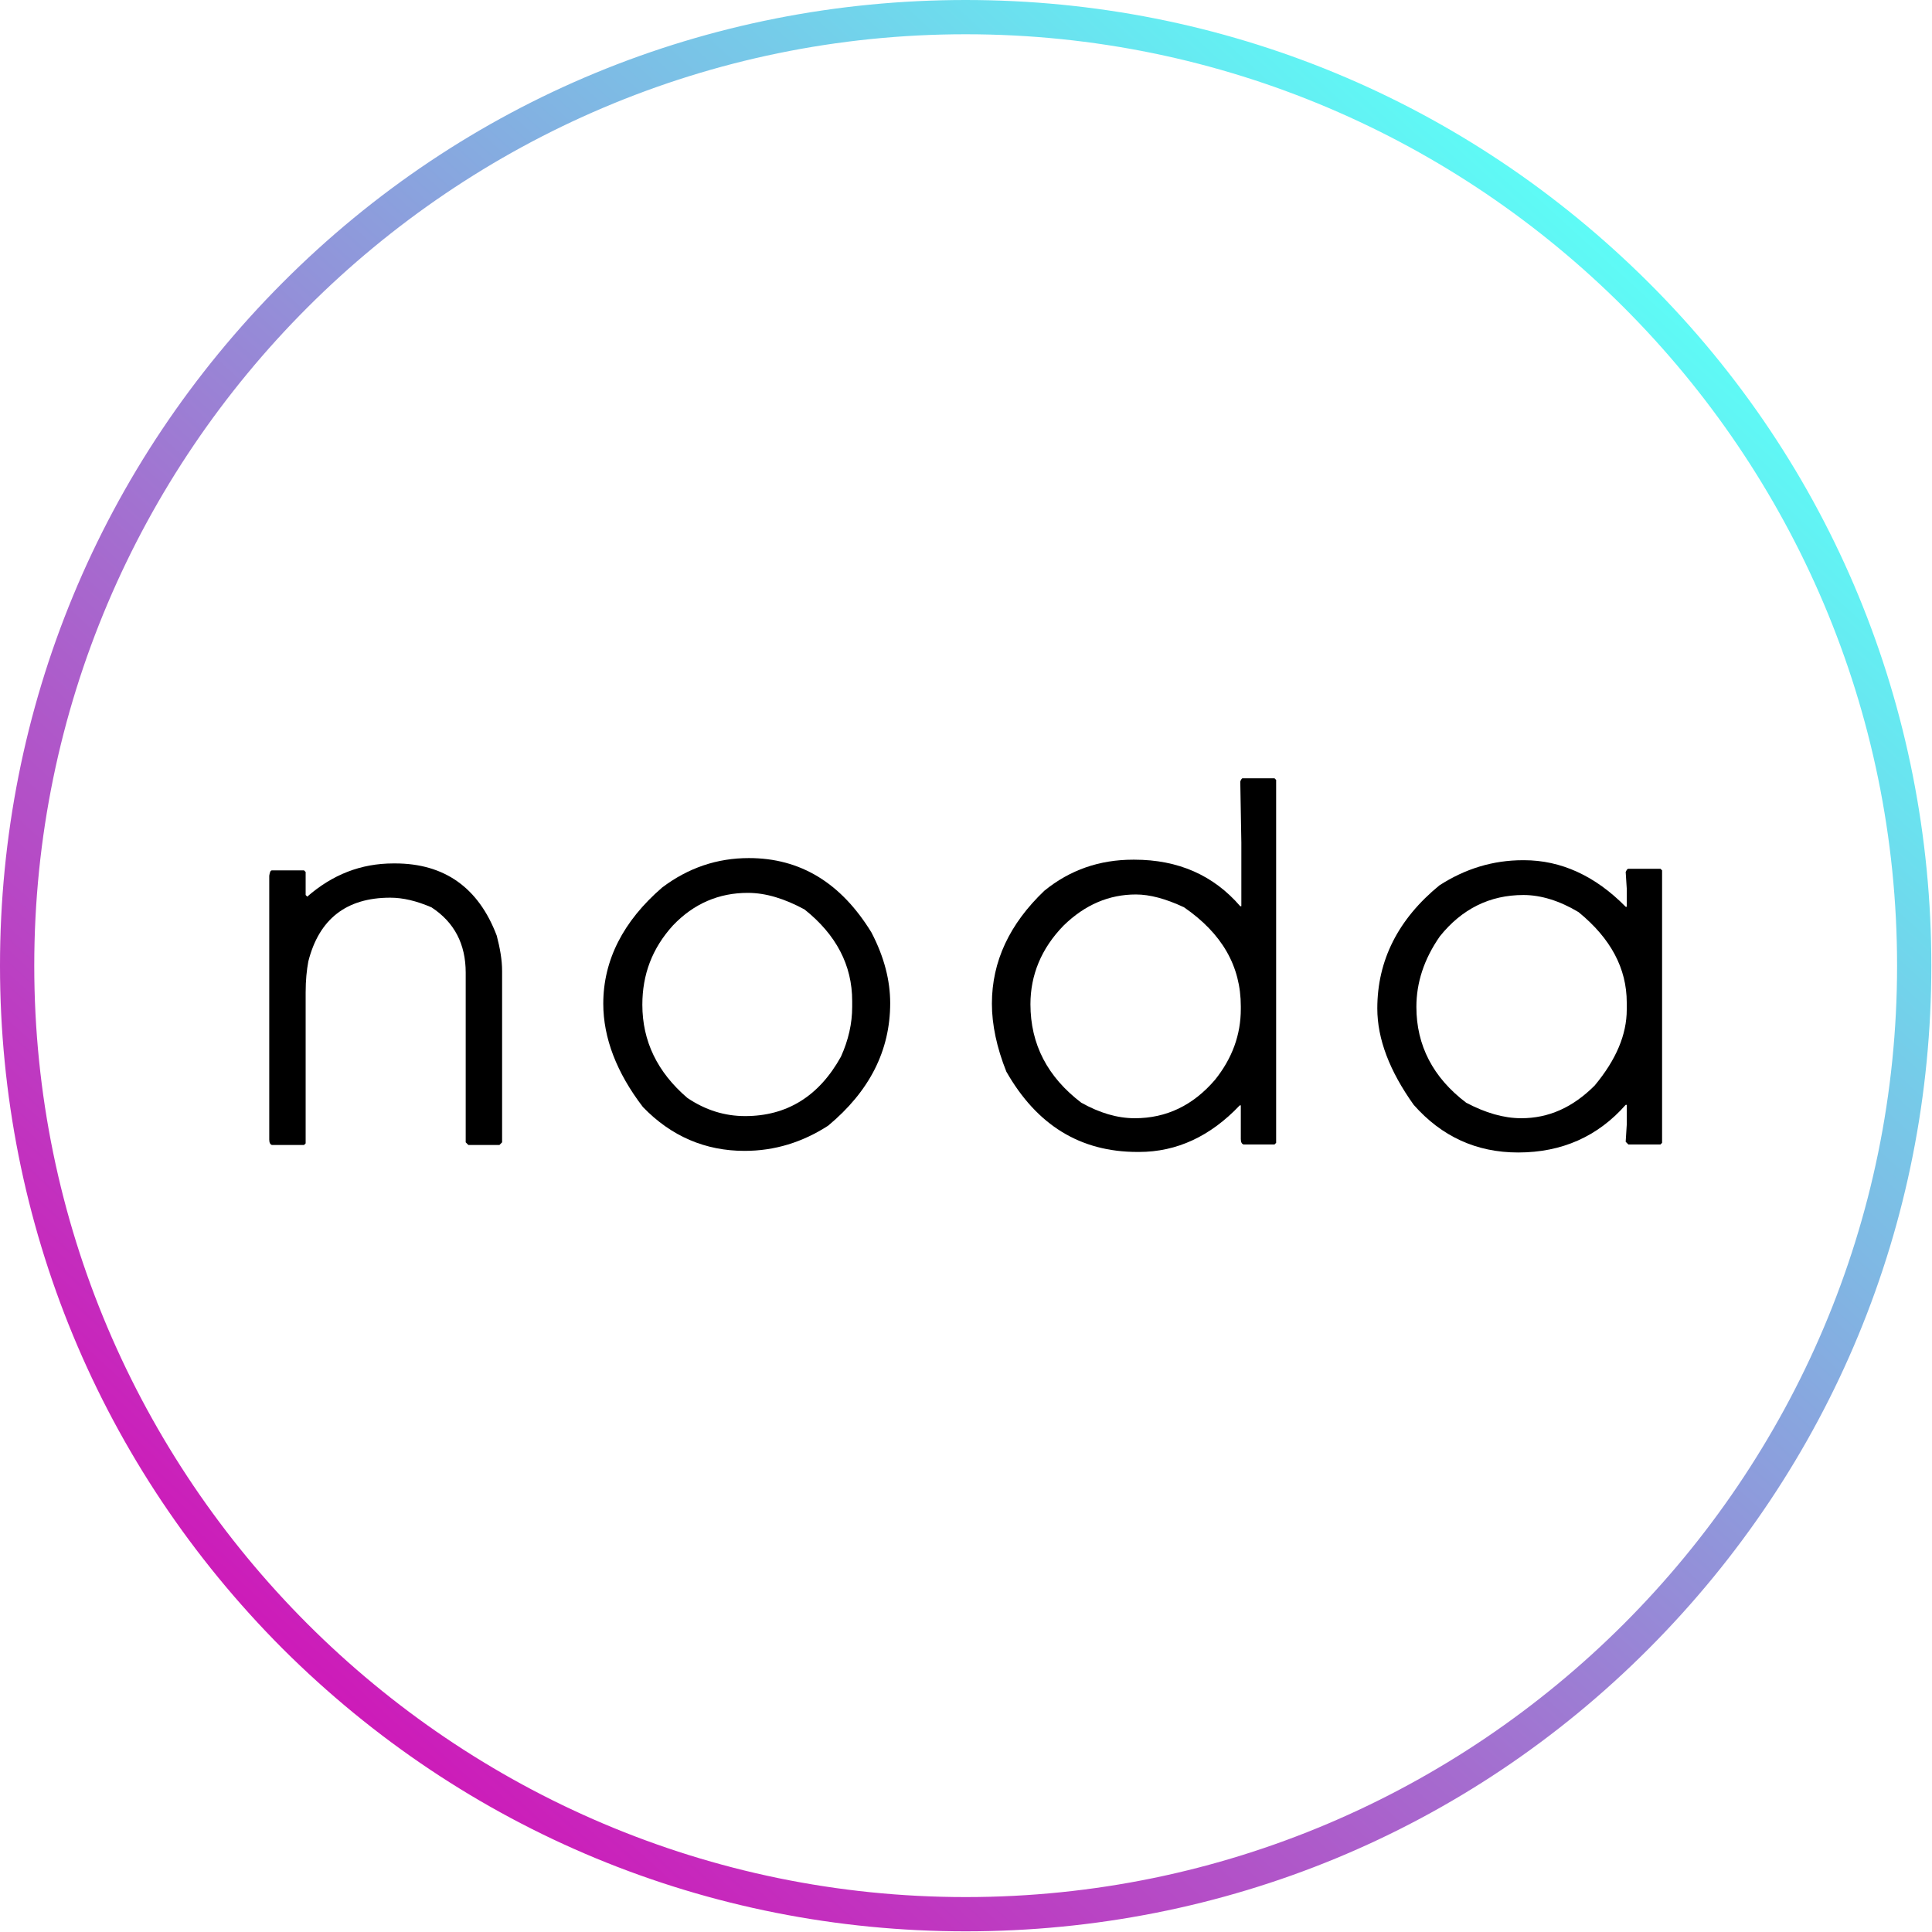
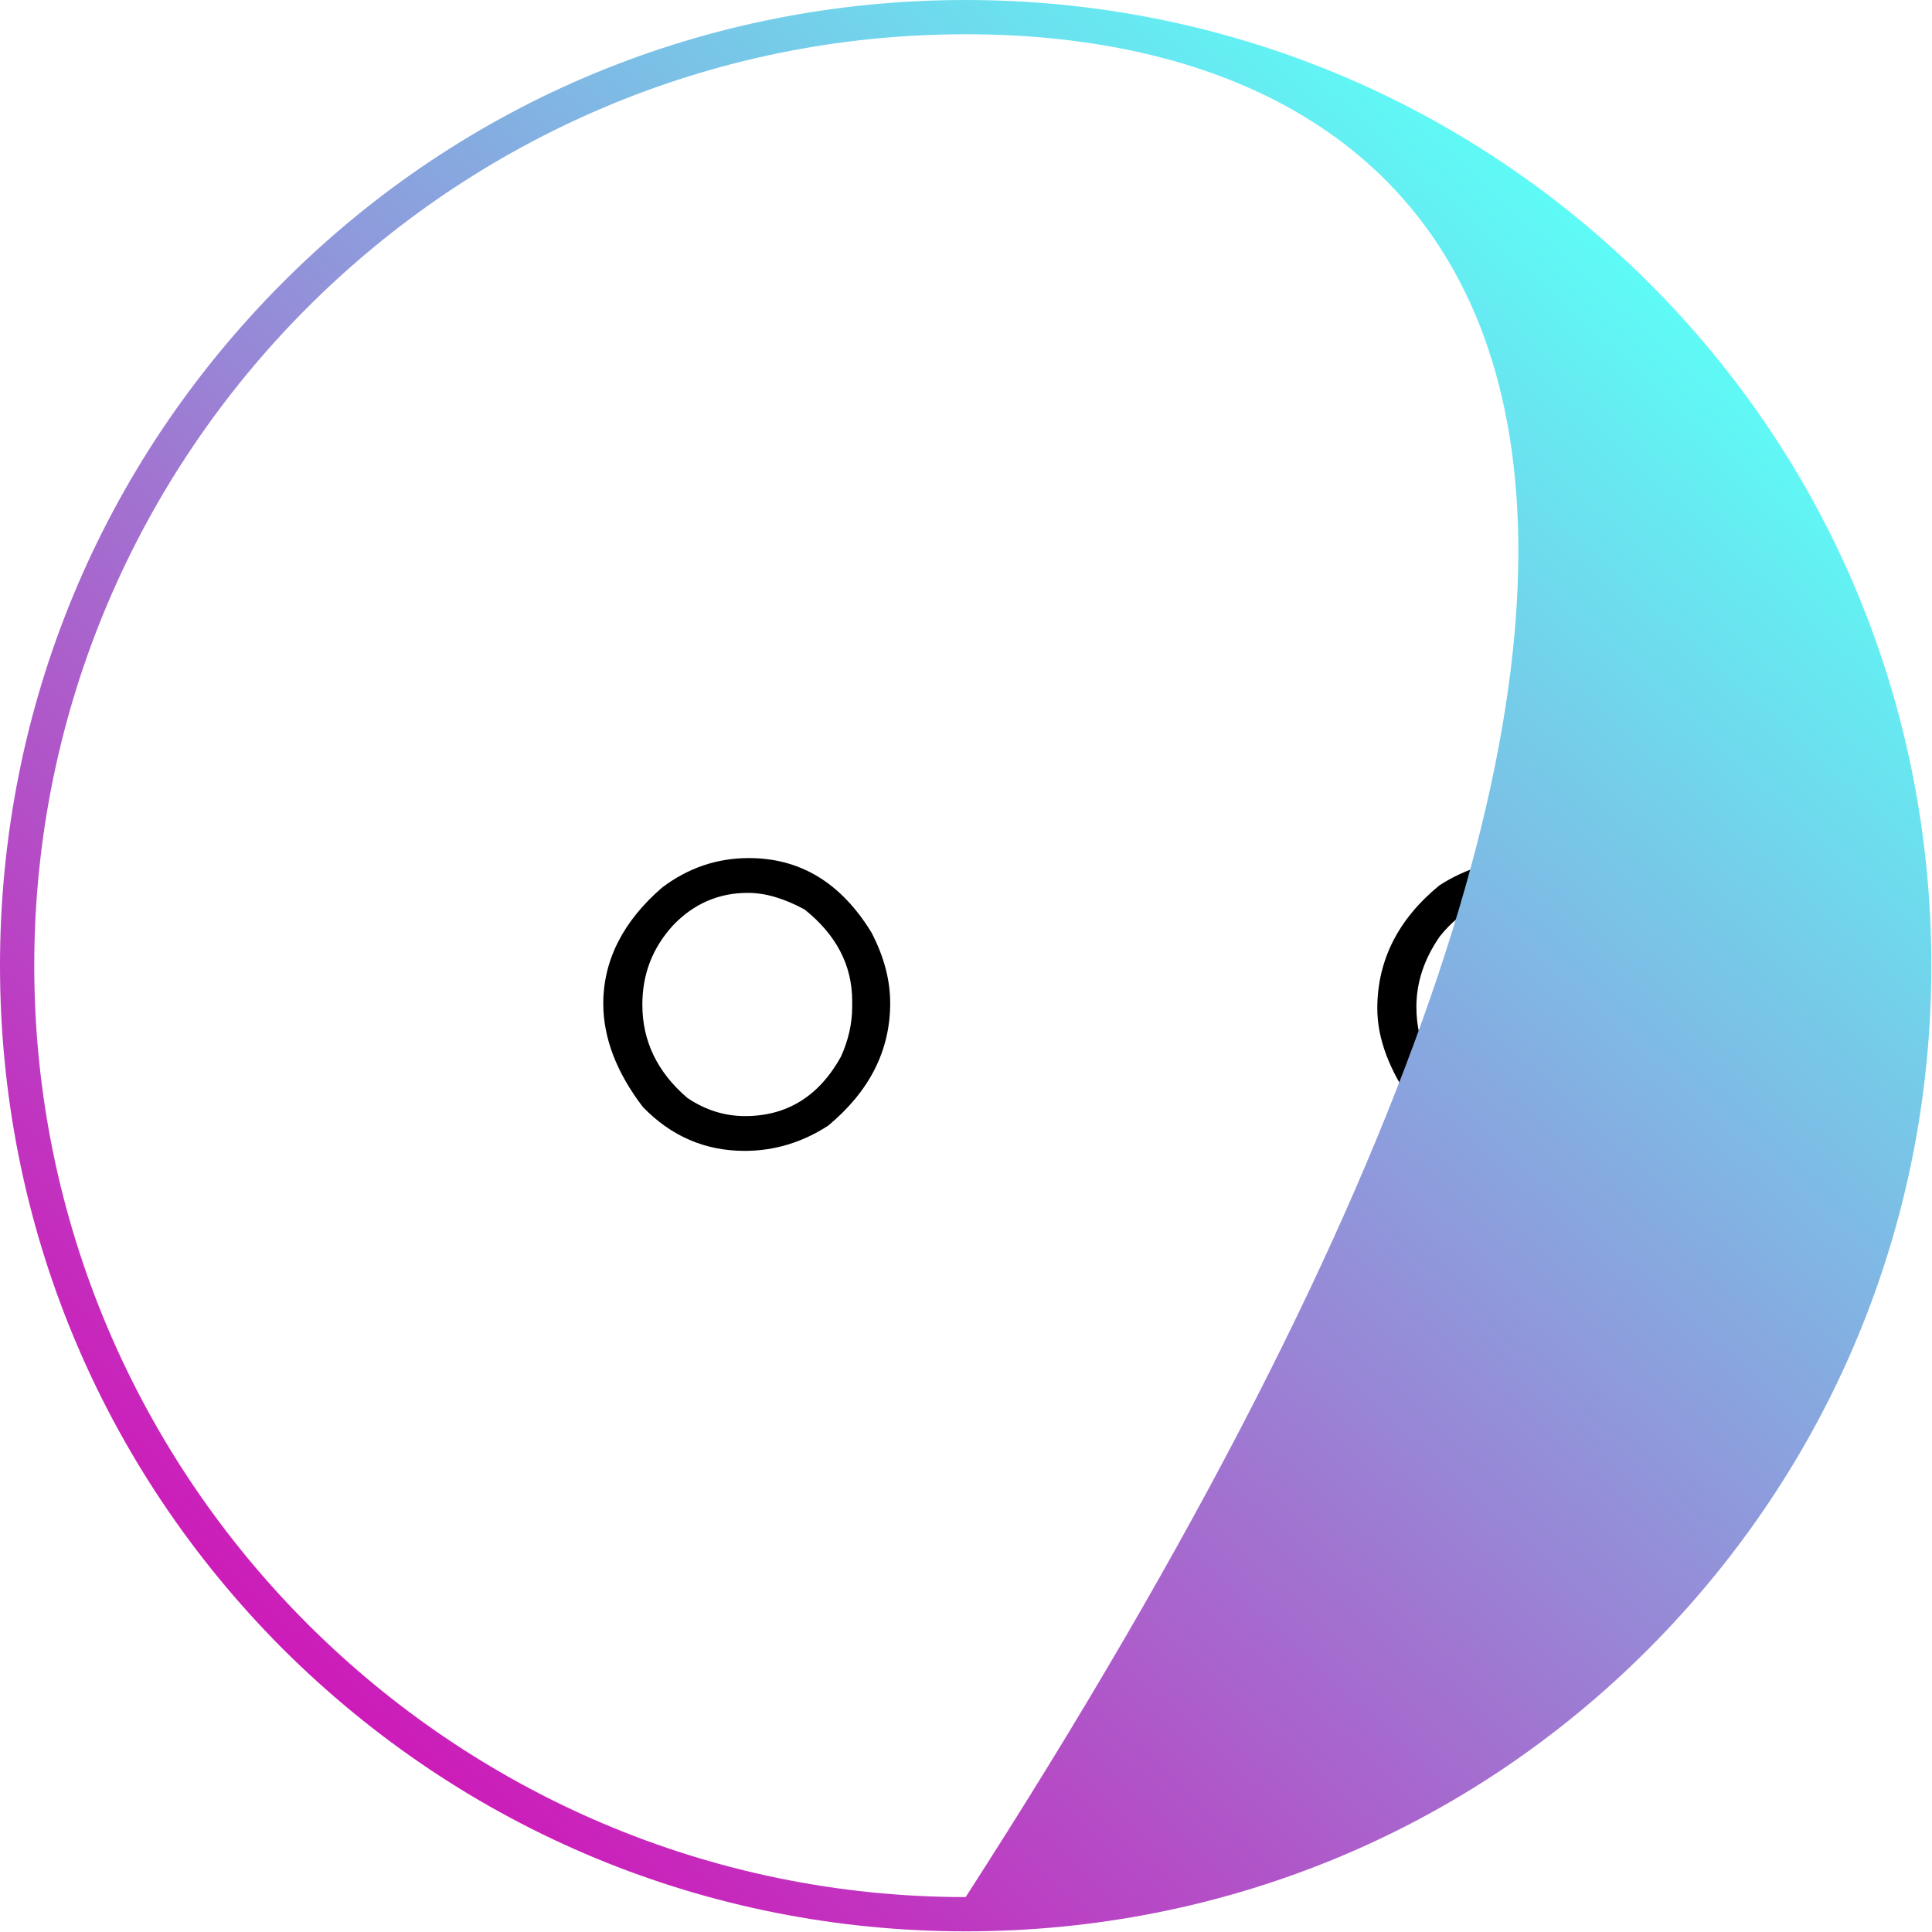
<svg xmlns="http://www.w3.org/2000/svg" fill="none" viewBox="0 0 401 401" height="48" width="48" class="colored-icon--app-3458764533728382479 colored-icon--app">
-   <path fill="black" d="M81.661 179.21H81.995C92.216 179.21 99.327 184.21 103.104 194.209C103.771 196.765 104.215 199.209 104.215 201.542V237.096L103.66 237.651H97.216L96.66 237.096V201.876C96.66 195.987 94.327 191.432 89.55 188.321C86.439 186.988 83.661 186.321 80.995 186.321C71.884 186.321 66.218 190.765 63.996 199.542C63.663 201.32 63.44 203.431 63.44 205.986V237.318L63.107 237.651H56.441C56.107 237.54 55.885 237.207 55.885 236.54V181.766C55.996 181.099 56.107 180.655 56.441 180.655H63.107L63.44 180.988V185.766L63.774 186.099C68.995 181.544 74.884 179.21 81.661 179.21Z" />
  <path fill="black" d="M155.434 178.1C166.1 178.1 174.544 183.21 180.877 193.543C183.543 198.654 184.765 203.542 184.765 208.209C184.765 218.097 180.432 226.541 171.877 233.651C166.544 237.096 160.767 238.873 154.545 238.873C146.435 238.873 139.324 235.873 133.436 229.763C127.991 222.652 125.214 215.43 125.214 208.32C125.214 199.32 129.325 191.21 137.435 184.21C142.879 180.099 148.879 178.1 155.434 178.1ZM133.324 208.542C133.324 216.097 136.435 222.541 142.657 227.874C146.435 230.429 150.434 231.652 154.656 231.652C163.322 231.652 169.989 227.541 174.544 219.319C176.099 215.875 176.877 212.431 176.877 208.986V207.764C176.877 200.32 173.544 193.987 166.989 188.766C162.878 186.543 158.989 185.321 155.212 185.321C149.212 185.321 143.99 187.543 139.657 192.099C135.324 196.876 133.324 202.32 133.324 208.542Z" />
-   <path fill="black" d="M257.872 161.545H264.538L264.872 161.878V237.206L264.538 237.54H258.094C257.761 237.429 257.539 237.095 257.539 236.429V229.429H257.317C251.206 235.873 244.206 239.095 236.429 239.095H236.096C224.208 239.095 215.208 233.54 208.875 222.43C206.875 217.43 205.875 212.653 205.875 208.32C205.875 199.542 209.542 191.765 216.764 184.877C222.097 180.544 228.207 178.433 235.207 178.433H235.429C244.54 178.433 251.872 181.655 257.428 188.099H257.65V174.877L257.428 162.212C257.539 161.878 257.761 161.545 257.872 161.545ZM213.875 208.431C213.875 216.763 217.43 223.541 224.43 228.874C228.207 230.985 231.874 232.096 235.54 232.096C242.095 232.096 247.65 229.429 252.206 224.096C255.761 219.652 257.539 214.764 257.539 209.431V208.875C257.539 200.542 253.65 193.765 245.762 188.321C241.984 186.543 238.651 185.654 235.762 185.654C230.207 185.654 225.208 187.765 220.763 192.098C216.097 196.876 213.875 202.431 213.875 208.431Z" />
  <path fill="black" d="M316.09 178.543H316.313C323.979 178.543 331.089 181.765 337.422 188.209H337.644V184.432L337.422 180.988C337.644 180.543 337.756 180.321 337.978 180.321H344.644L344.977 180.654V237.206L344.644 237.539H337.978L337.422 236.984L337.644 233.429V229.318H337.422C331.645 235.873 324.201 239.206 315.09 239.206C306.424 239.206 299.203 235.873 293.425 229.318C288.426 222.318 285.87 215.652 285.87 209.319C285.87 199.32 290.203 190.765 298.758 183.765C304.091 180.321 309.869 178.543 316.09 178.543ZM293.981 208.986C293.981 216.985 297.425 223.652 304.313 228.873C308.313 230.984 312.091 232.095 315.757 232.095C321.423 232.095 326.423 229.873 330.978 225.318C335.422 219.985 337.644 214.763 337.644 209.541V208.097C337.644 200.986 334.311 194.765 327.645 189.321C323.756 186.987 319.868 185.765 316.201 185.765C309.202 185.765 303.425 188.654 298.869 194.32C295.536 199.098 293.981 203.986 293.981 208.986Z" />
-   <path fill="url(#paint0_linear_1_3)" d="M200.431 400.862C146.879 400.862 96.549 379.975 58.663 342.199C20.887 304.313 0 253.983 0 200.431C0 146.879 20.887 96.549 58.663 58.663C96.438 20.776 146.879 0 200.431 0C253.983 0 304.313 20.887 342.199 58.663C380.086 96.438 400.862 146.879 400.862 200.431C400.862 253.983 379.975 304.313 342.199 342.199C304.424 380.086 253.983 400.862 200.431 400.862ZM200.431 7.111C93.883 7.111 7.111 93.883 7.111 200.431C7.111 306.979 93.883 393.751 200.431 393.751C306.979 393.751 393.751 306.979 393.751 200.431C393.751 93.883 306.979 7.111 200.431 7.111Z" />
+   <path fill="url(#paint0_linear_1_3)" d="M200.431 400.862C146.879 400.862 96.549 379.975 58.663 342.199C20.887 304.313 0 253.983 0 200.431C0 146.879 20.887 96.549 58.663 58.663C96.438 20.776 146.879 0 200.431 0C253.983 0 304.313 20.887 342.199 58.663C380.086 96.438 400.862 146.879 400.862 200.431C400.862 253.983 379.975 304.313 342.199 342.199C304.424 380.086 253.983 400.862 200.431 400.862ZM200.431 7.111C93.883 7.111 7.111 93.883 7.111 200.431C7.111 306.979 93.883 393.751 200.431 393.751C393.751 93.883 306.979 7.111 200.431 7.111Z" />
  <defs>
    <linearGradient gradientUnits="userSpaceOnUse" y2="350.754" x2="52.112" y1="41.422" x1="334.052" id="paint0_linear_1_3">
      <stop stop-color="#5CFFF7" offset="0" />
      <stop stop-color="#D015B7" offset="1" />
    </linearGradient>
  </defs>
</svg>